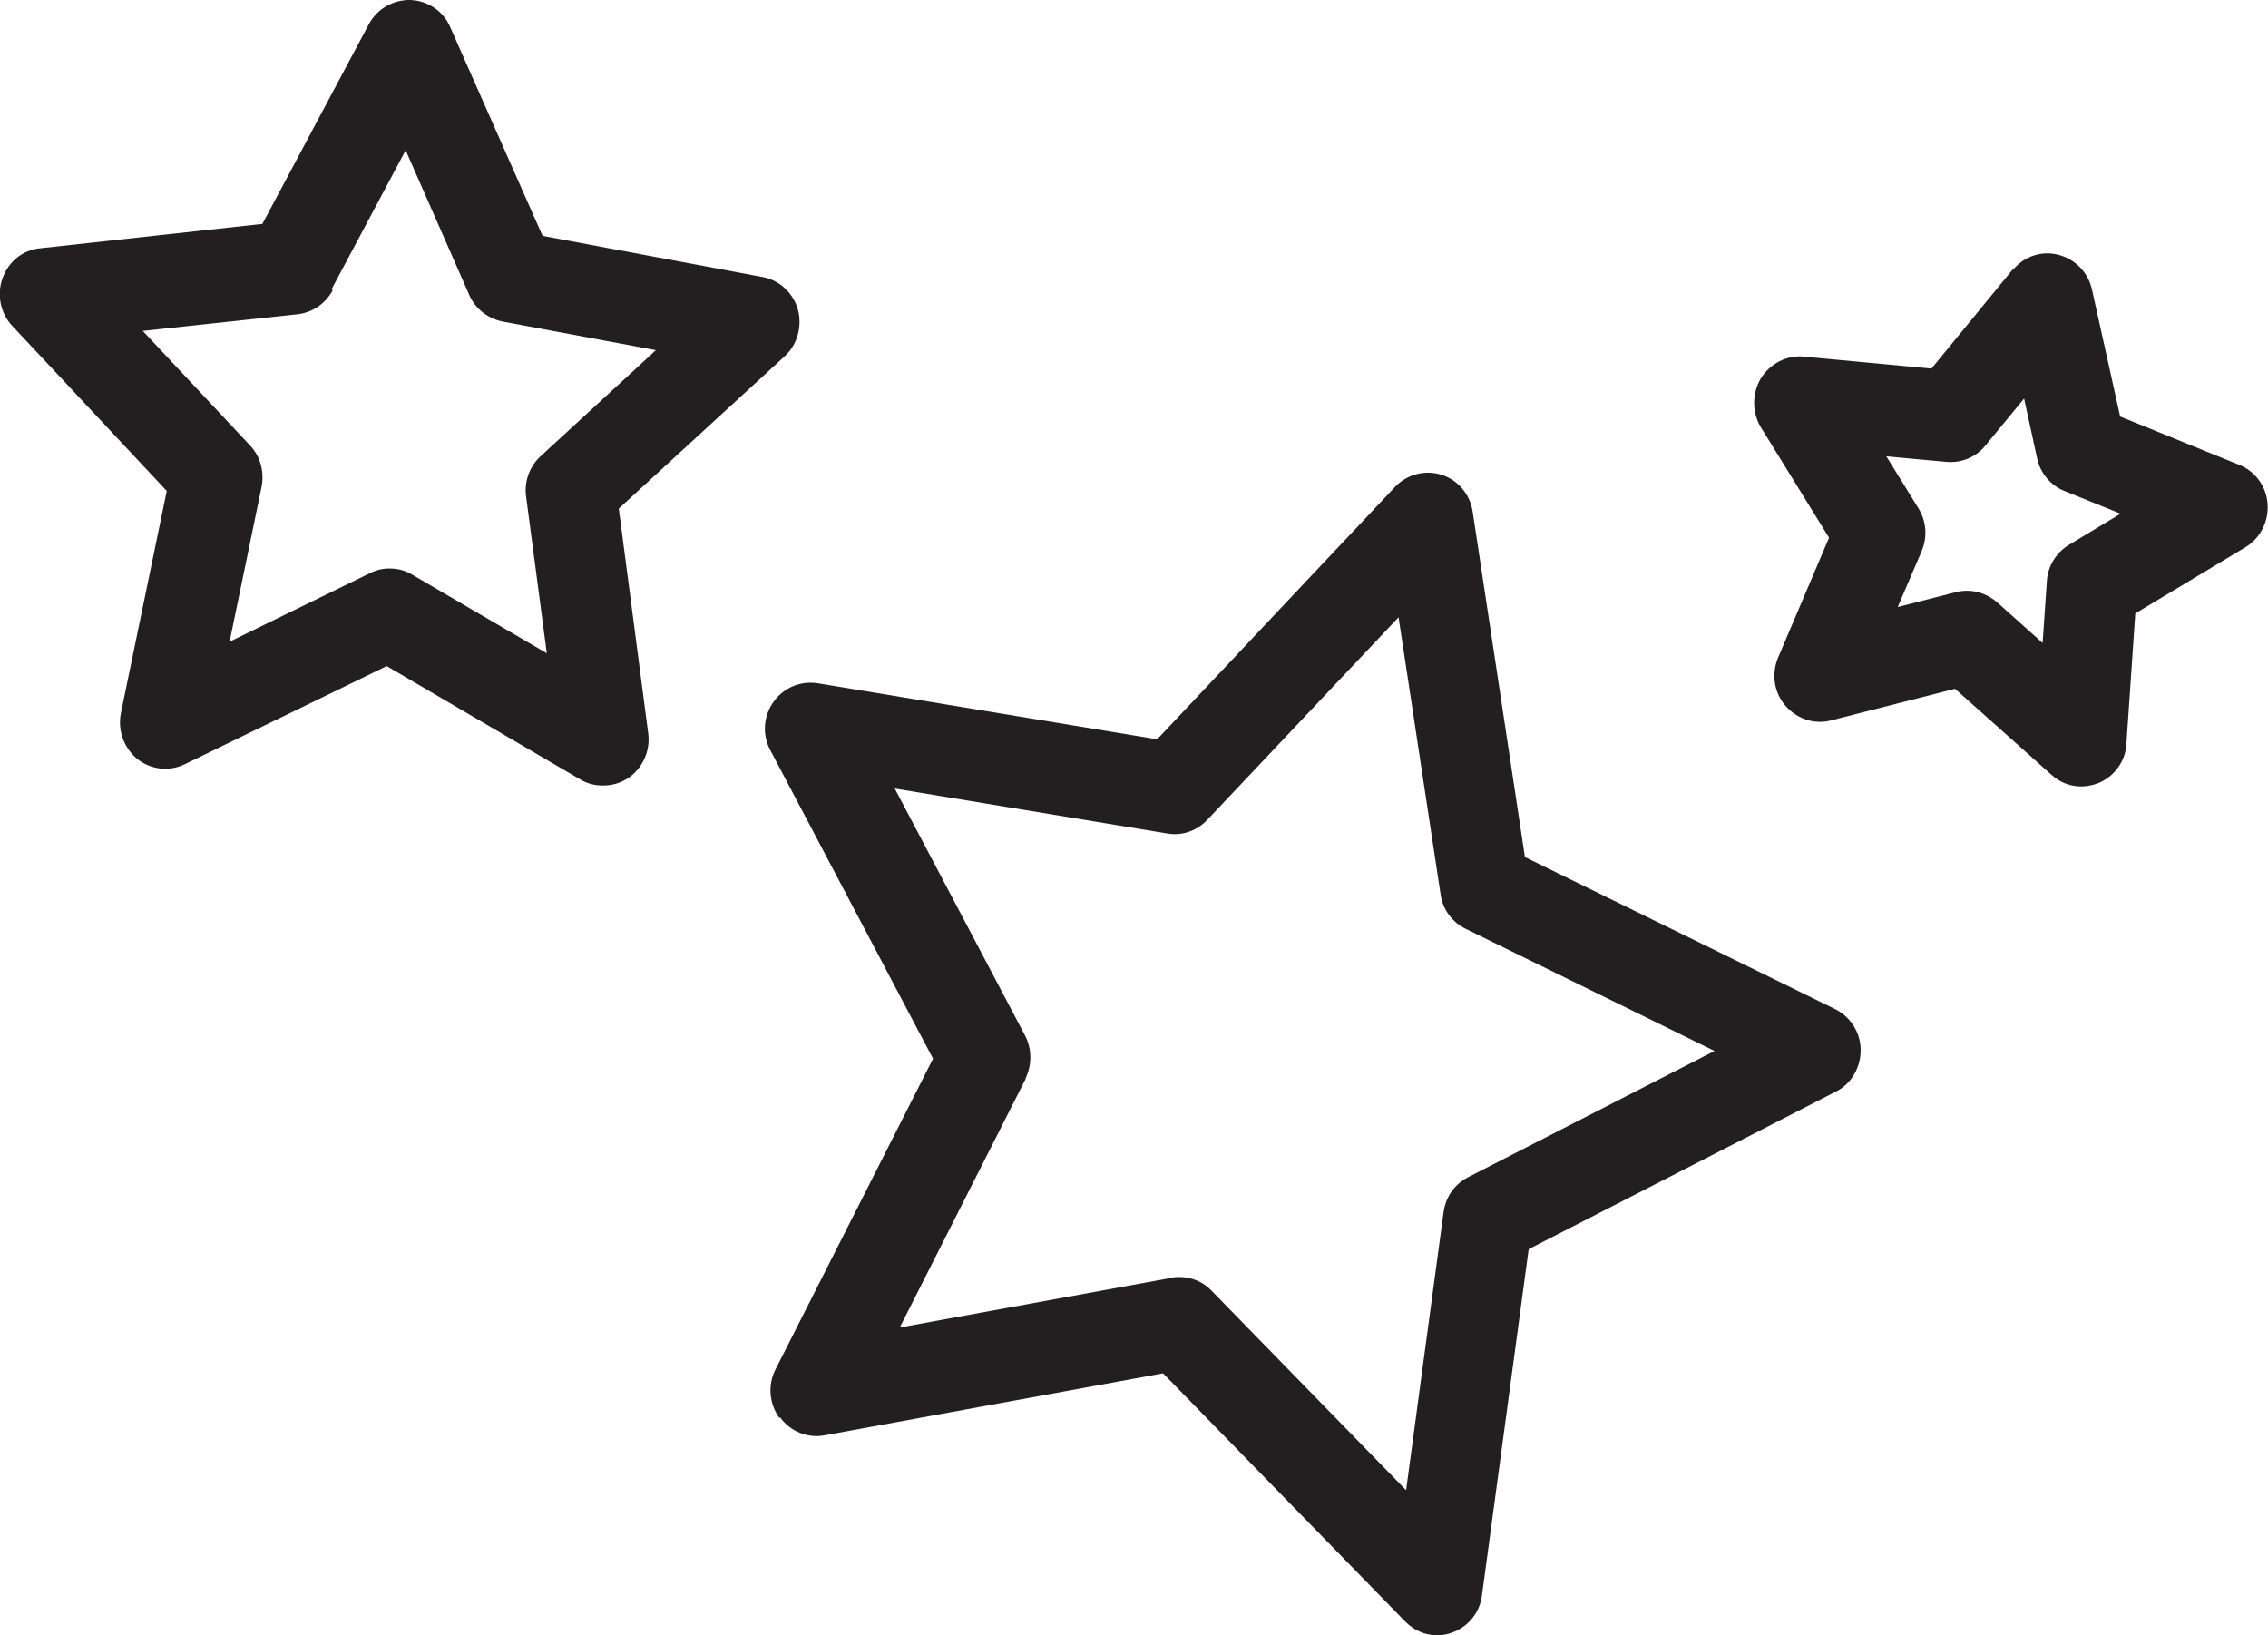
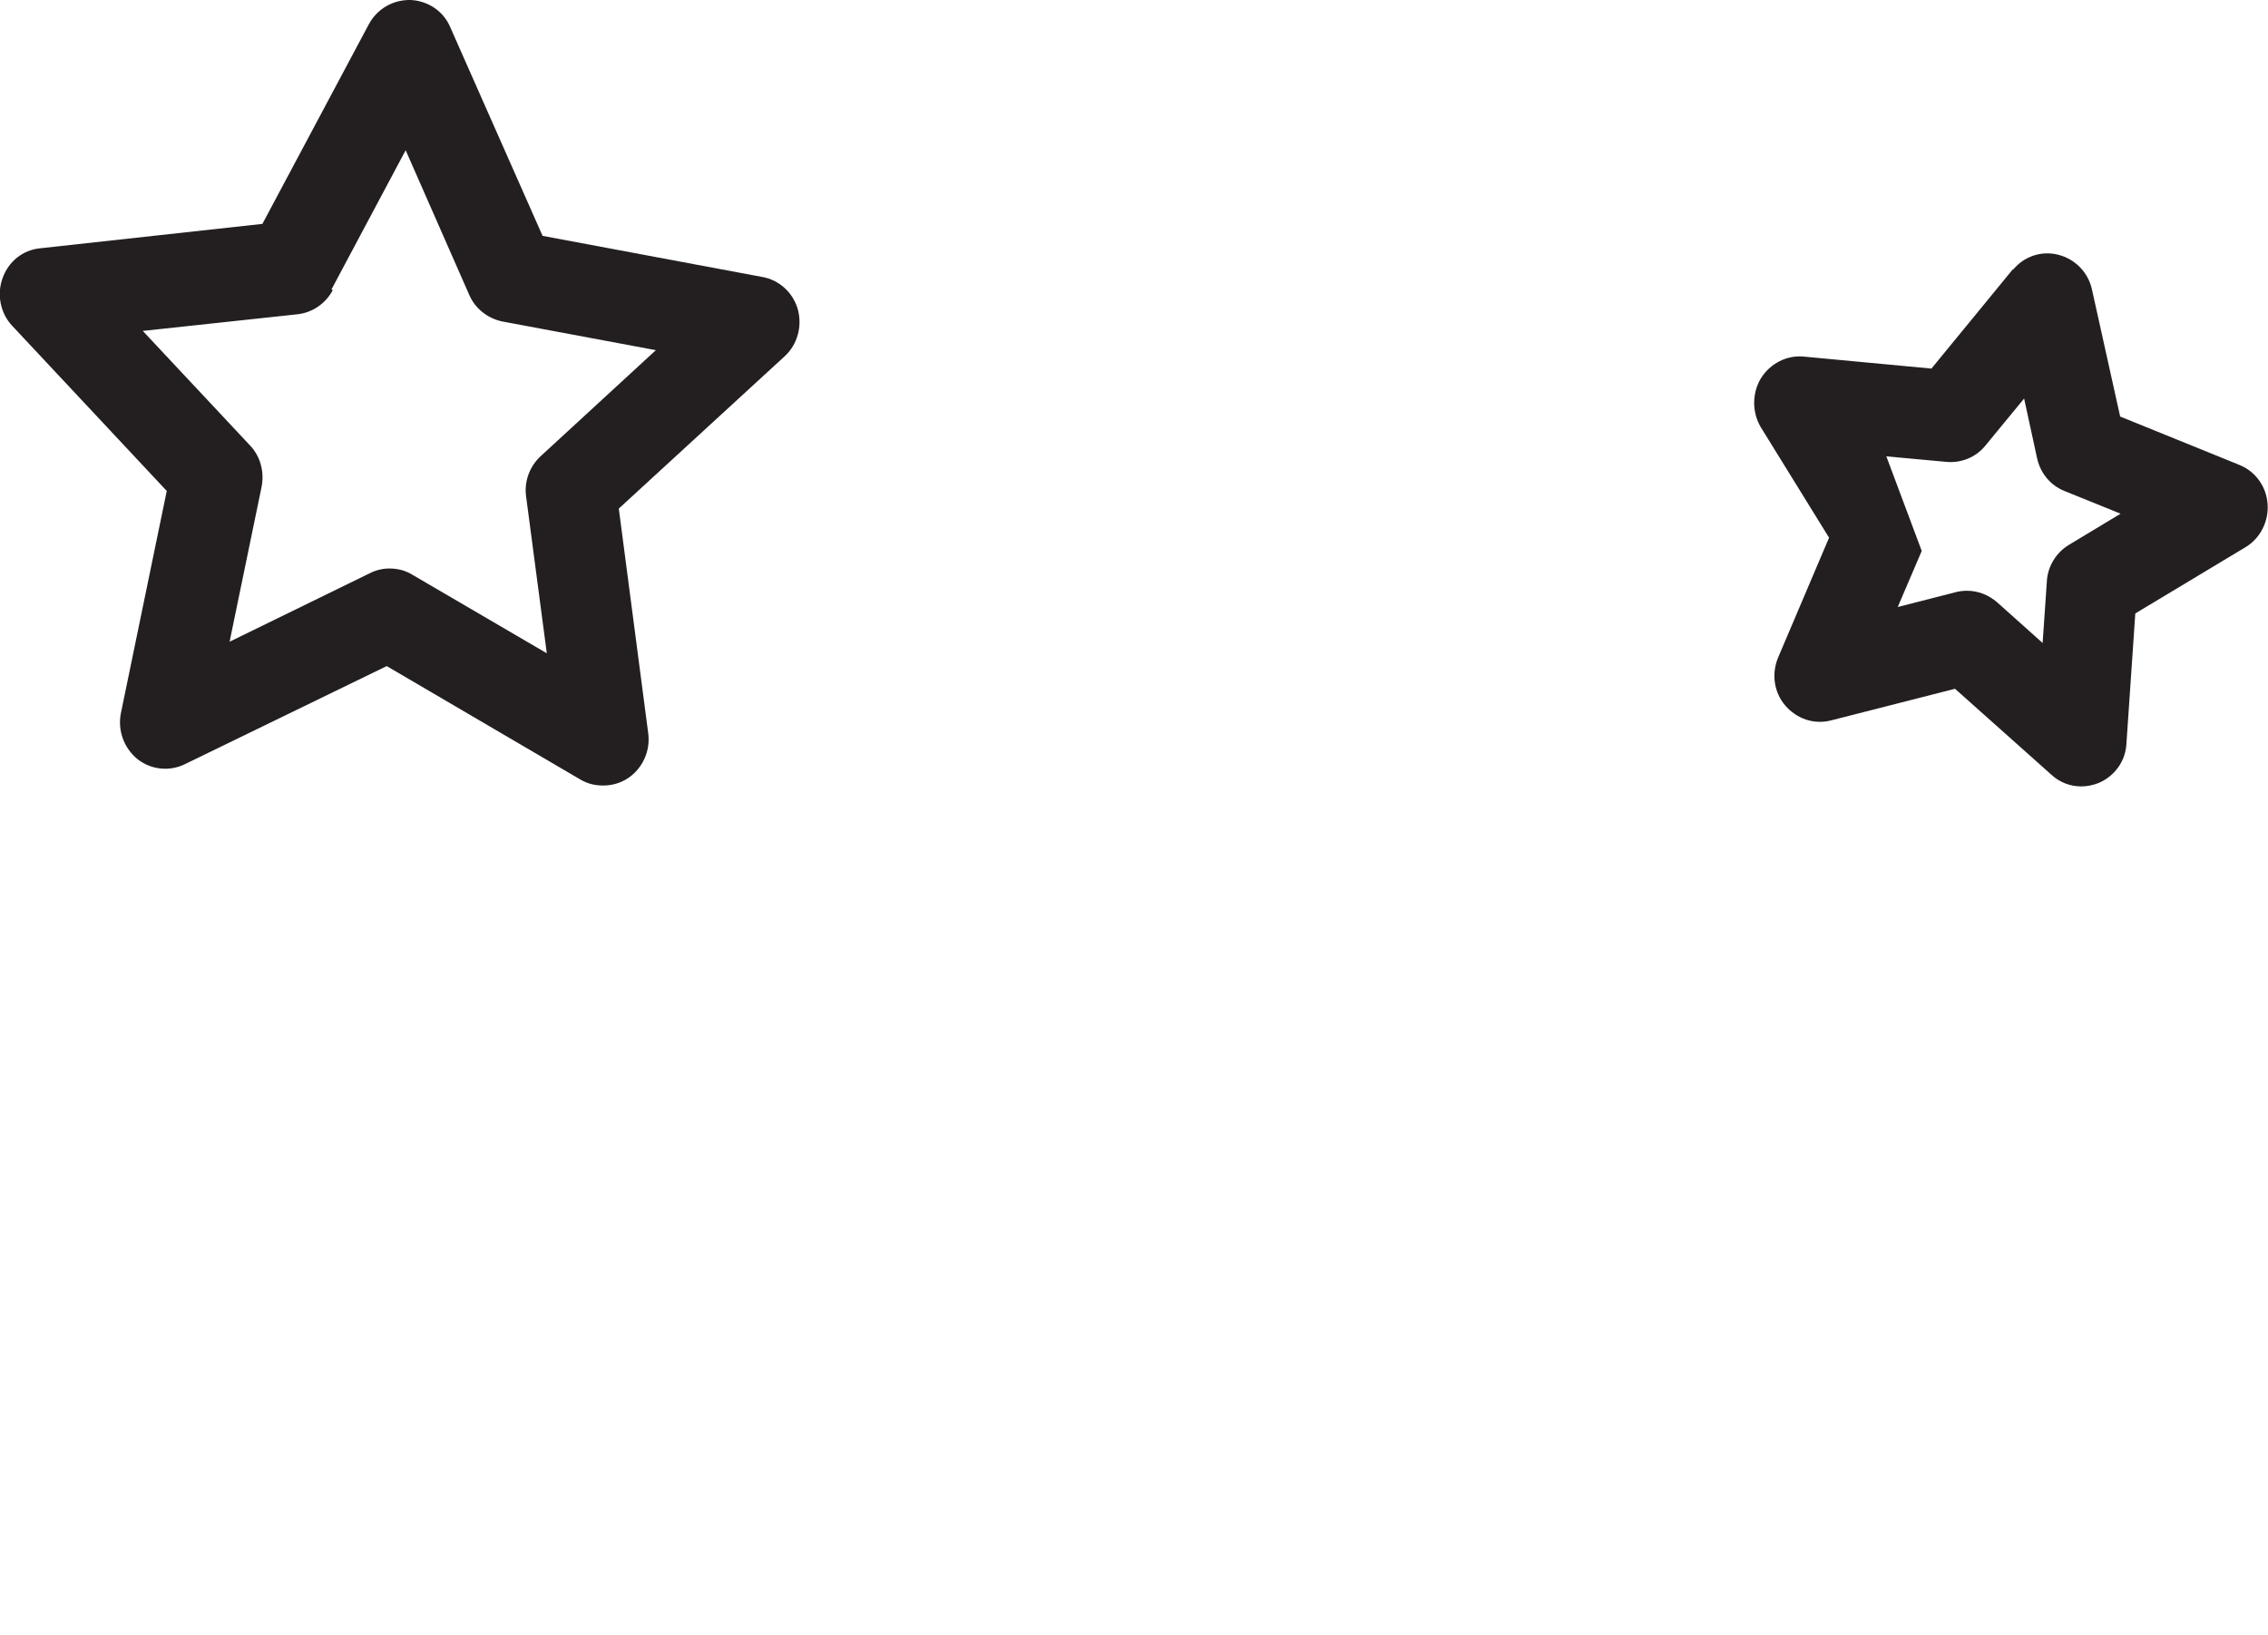
<svg xmlns="http://www.w3.org/2000/svg" width="43" height="31" viewBox="0 0 43 31" fill="none">
  <g clip-path="url(#clip0_67_15)">
-     <path d="M14.791 26.869C14.983 27.137 15.31 27.267 15.63 27.21L22.051 26.034L26.643 30.74C26.811 30.911 27.027 31 27.25 31C27.338 31 27.434 30.984 27.522 30.951C27.833 30.846 28.057 30.57 28.097 30.245L28.983 23.68L34.806 20.694C35.101 20.548 35.277 20.239 35.277 19.907C35.277 19.574 35.085 19.274 34.79 19.128L28.912 16.247L27.921 9.698C27.873 9.373 27.642 9.097 27.33 9C27.019 8.902 26.675 8.992 26.452 9.227L21.939 14.015L15.502 12.952C15.183 12.903 14.855 13.033 14.663 13.309C14.472 13.577 14.448 13.934 14.607 14.226L17.69 20.069L14.703 25.96C14.552 26.253 14.584 26.61 14.775 26.878L14.791 26.869ZM19.439 20.45C19.567 20.199 19.567 19.89 19.439 19.639L16.964 14.948L22.131 15.8C22.41 15.849 22.69 15.752 22.89 15.541L26.516 11.702L27.314 16.961C27.354 17.245 27.538 17.488 27.794 17.61L32.506 19.923L27.833 22.317C27.578 22.447 27.41 22.69 27.37 22.974L26.659 28.249L22.97 24.467C22.81 24.297 22.586 24.208 22.363 24.208C22.315 24.208 22.259 24.208 22.211 24.224L17.059 25.165L19.455 20.434L19.439 20.45Z" fill="#231F20" />
-     <path d="M38.176 5.088L36.619 6.987L34.199 6.76C33.879 6.728 33.56 6.89 33.384 7.174C33.216 7.458 33.216 7.815 33.384 8.099L34.678 10.193L33.712 12.465C33.584 12.773 33.632 13.122 33.847 13.374C34.063 13.625 34.39 13.739 34.71 13.658L37.066 13.057L38.895 14.688C39.055 14.835 39.254 14.908 39.462 14.908C39.574 14.908 39.685 14.883 39.789 14.843C40.093 14.713 40.3 14.429 40.316 14.096L40.484 11.629L42.577 10.371C42.856 10.201 43.016 9.884 42.992 9.552C42.968 9.219 42.76 8.935 42.457 8.813L40.197 7.896L39.662 5.486C39.59 5.161 39.342 4.91 39.023 4.829C38.703 4.747 38.368 4.861 38.16 5.121L38.176 5.088ZM38.807 11.029L38.727 12.189L37.865 11.418C37.705 11.28 37.505 11.199 37.297 11.199C37.226 11.199 37.154 11.207 37.09 11.223L35.98 11.507L36.435 10.444C36.547 10.177 36.523 9.876 36.371 9.633L35.764 8.651L36.906 8.756C37.186 8.781 37.465 8.667 37.641 8.448L38.376 7.555L38.623 8.691C38.687 8.975 38.879 9.203 39.142 9.308L40.205 9.738L39.222 10.331C38.983 10.477 38.823 10.736 38.807 11.02V11.029Z" fill="#231F20" />
+     <path d="M38.176 5.088L36.619 6.987L34.199 6.76C33.879 6.728 33.56 6.89 33.384 7.174C33.216 7.458 33.216 7.815 33.384 8.099L34.678 10.193L33.712 12.465C33.584 12.773 33.632 13.122 33.847 13.374C34.063 13.625 34.39 13.739 34.71 13.658L37.066 13.057L38.895 14.688C39.055 14.835 39.254 14.908 39.462 14.908C39.574 14.908 39.685 14.883 39.789 14.843C40.093 14.713 40.3 14.429 40.316 14.096L40.484 11.629L42.577 10.371C42.856 10.201 43.016 9.884 42.992 9.552C42.968 9.219 42.76 8.935 42.457 8.813L40.197 7.896L39.662 5.486C39.59 5.161 39.342 4.91 39.023 4.829C38.703 4.747 38.368 4.861 38.16 5.121L38.176 5.088ZM38.807 11.029L38.727 12.189L37.865 11.418C37.705 11.28 37.505 11.199 37.297 11.199C37.226 11.199 37.154 11.207 37.09 11.223L35.98 11.507L36.435 10.444L35.764 8.651L36.906 8.756C37.186 8.781 37.465 8.667 37.641 8.448L38.376 7.555L38.623 8.691C38.687 8.975 38.879 9.203 39.142 9.308L40.205 9.738L39.222 10.331C38.983 10.477 38.823 10.736 38.807 11.02V11.029Z" fill="#231F20" />
    <path d="M3.163 9.3L2.292 13.52C2.228 13.845 2.348 14.177 2.603 14.388C2.859 14.591 3.21 14.632 3.506 14.486L7.332 12.627L11.005 14.778C11.141 14.859 11.285 14.891 11.437 14.891C11.604 14.891 11.772 14.843 11.916 14.745C12.187 14.559 12.331 14.234 12.291 13.909L11.732 9.641L14.879 6.752C15.118 6.533 15.214 6.184 15.127 5.867C15.039 5.551 14.775 5.307 14.456 5.251L10.287 4.471L8.538 0.519C8.41 0.211 8.114 0.016 7.787 3.31839e-05C7.459 -0.008 7.156 0.162 6.996 0.454L4.975 4.244L0.759 4.707C0.431 4.739 0.16 4.958 0.048 5.275C-0.064 5.583 0.008 5.94 0.231 6.176L3.155 9.3H3.163ZM6.285 5.486L7.691 2.848L8.897 5.591C9.009 5.851 9.248 6.038 9.528 6.095L12.435 6.638L10.247 8.651C10.039 8.846 9.935 9.13 9.975 9.414L10.367 12.384L7.811 10.891C7.675 10.809 7.531 10.777 7.379 10.777C7.252 10.777 7.124 10.809 7.012 10.866L4.353 12.165L4.96 9.227C5.015 8.943 4.936 8.651 4.744 8.448L2.707 6.273L5.646 5.957C5.926 5.924 6.173 5.754 6.309 5.502L6.285 5.486Z" fill="#231F20" />
  </g>
  <defs>
    <clipPath id="clip0_67_15">
      <rect width="43" height="31" fill="white" />
    </clipPath>
  </defs>
</svg>